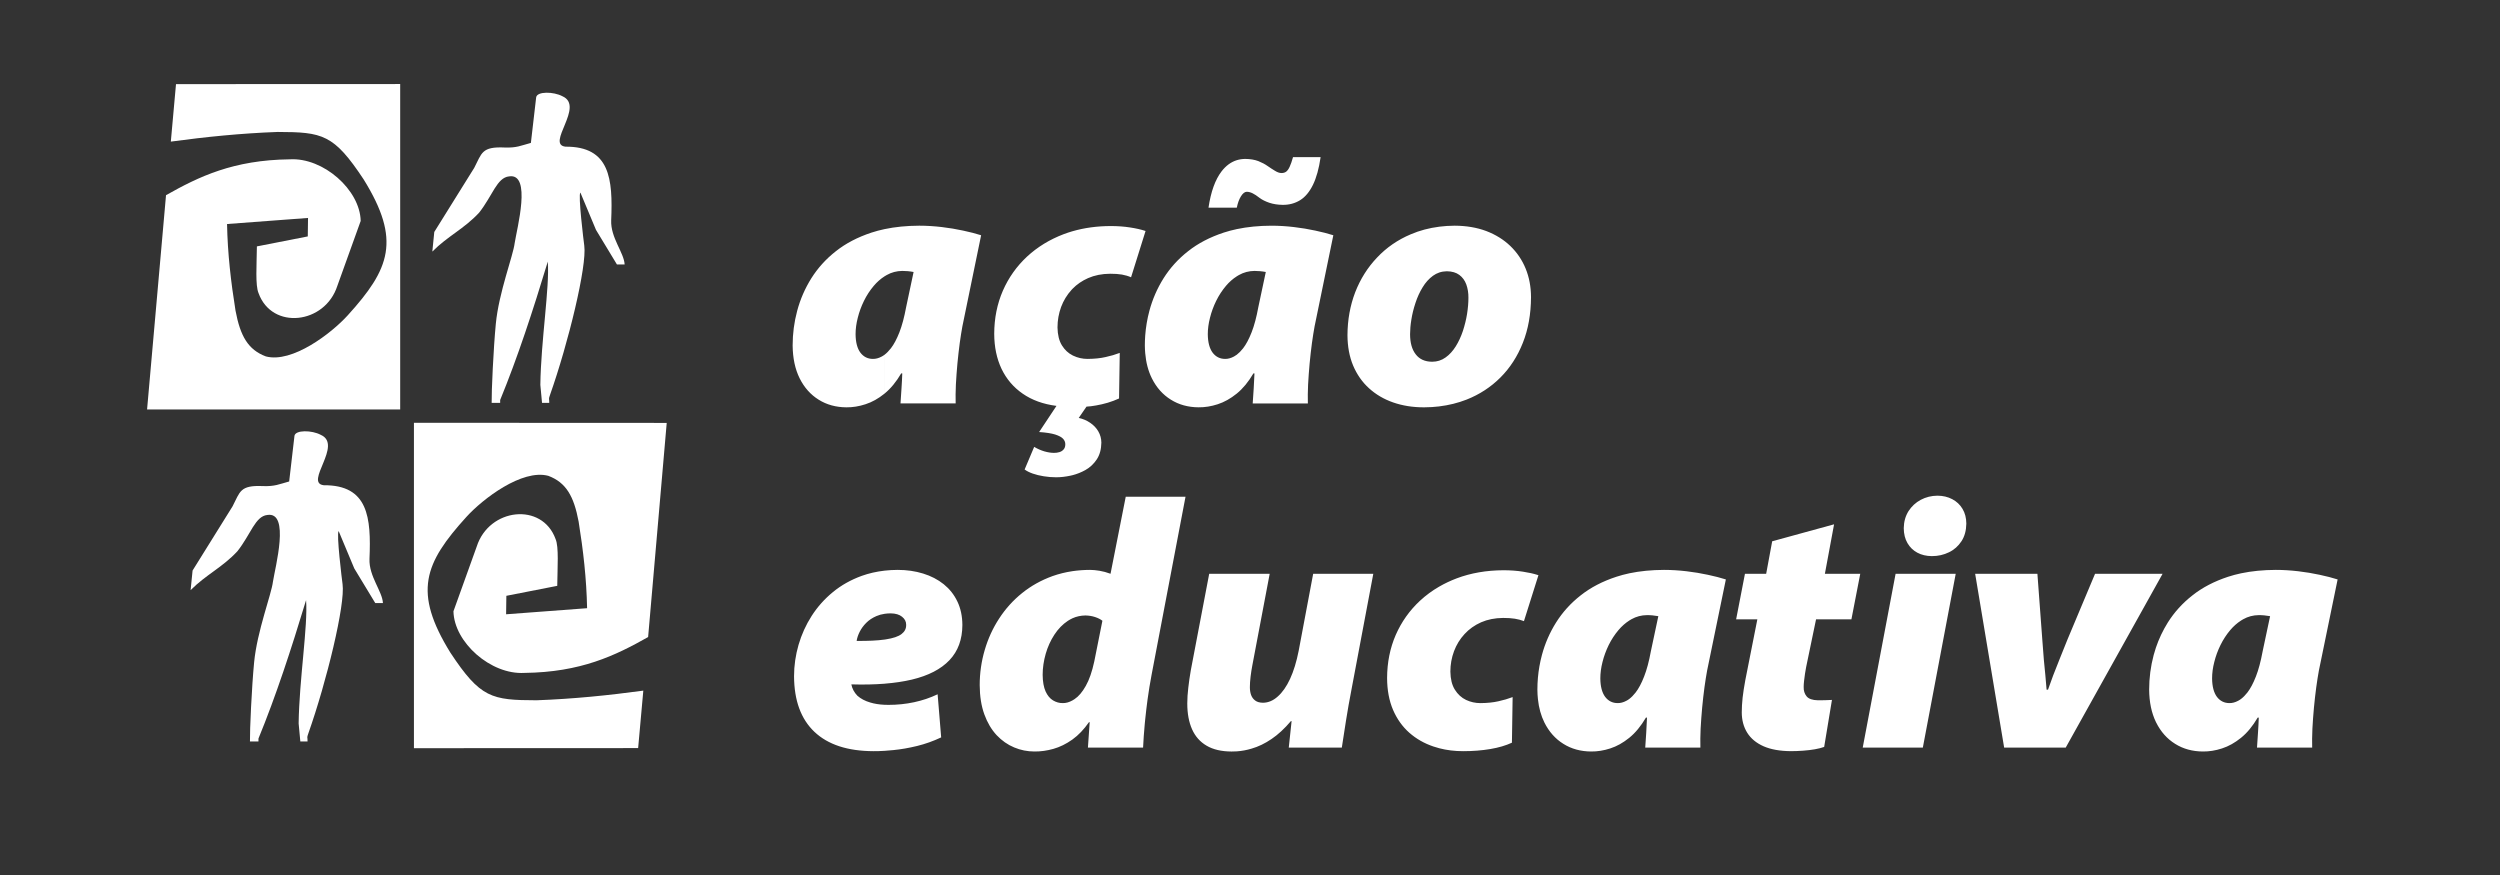
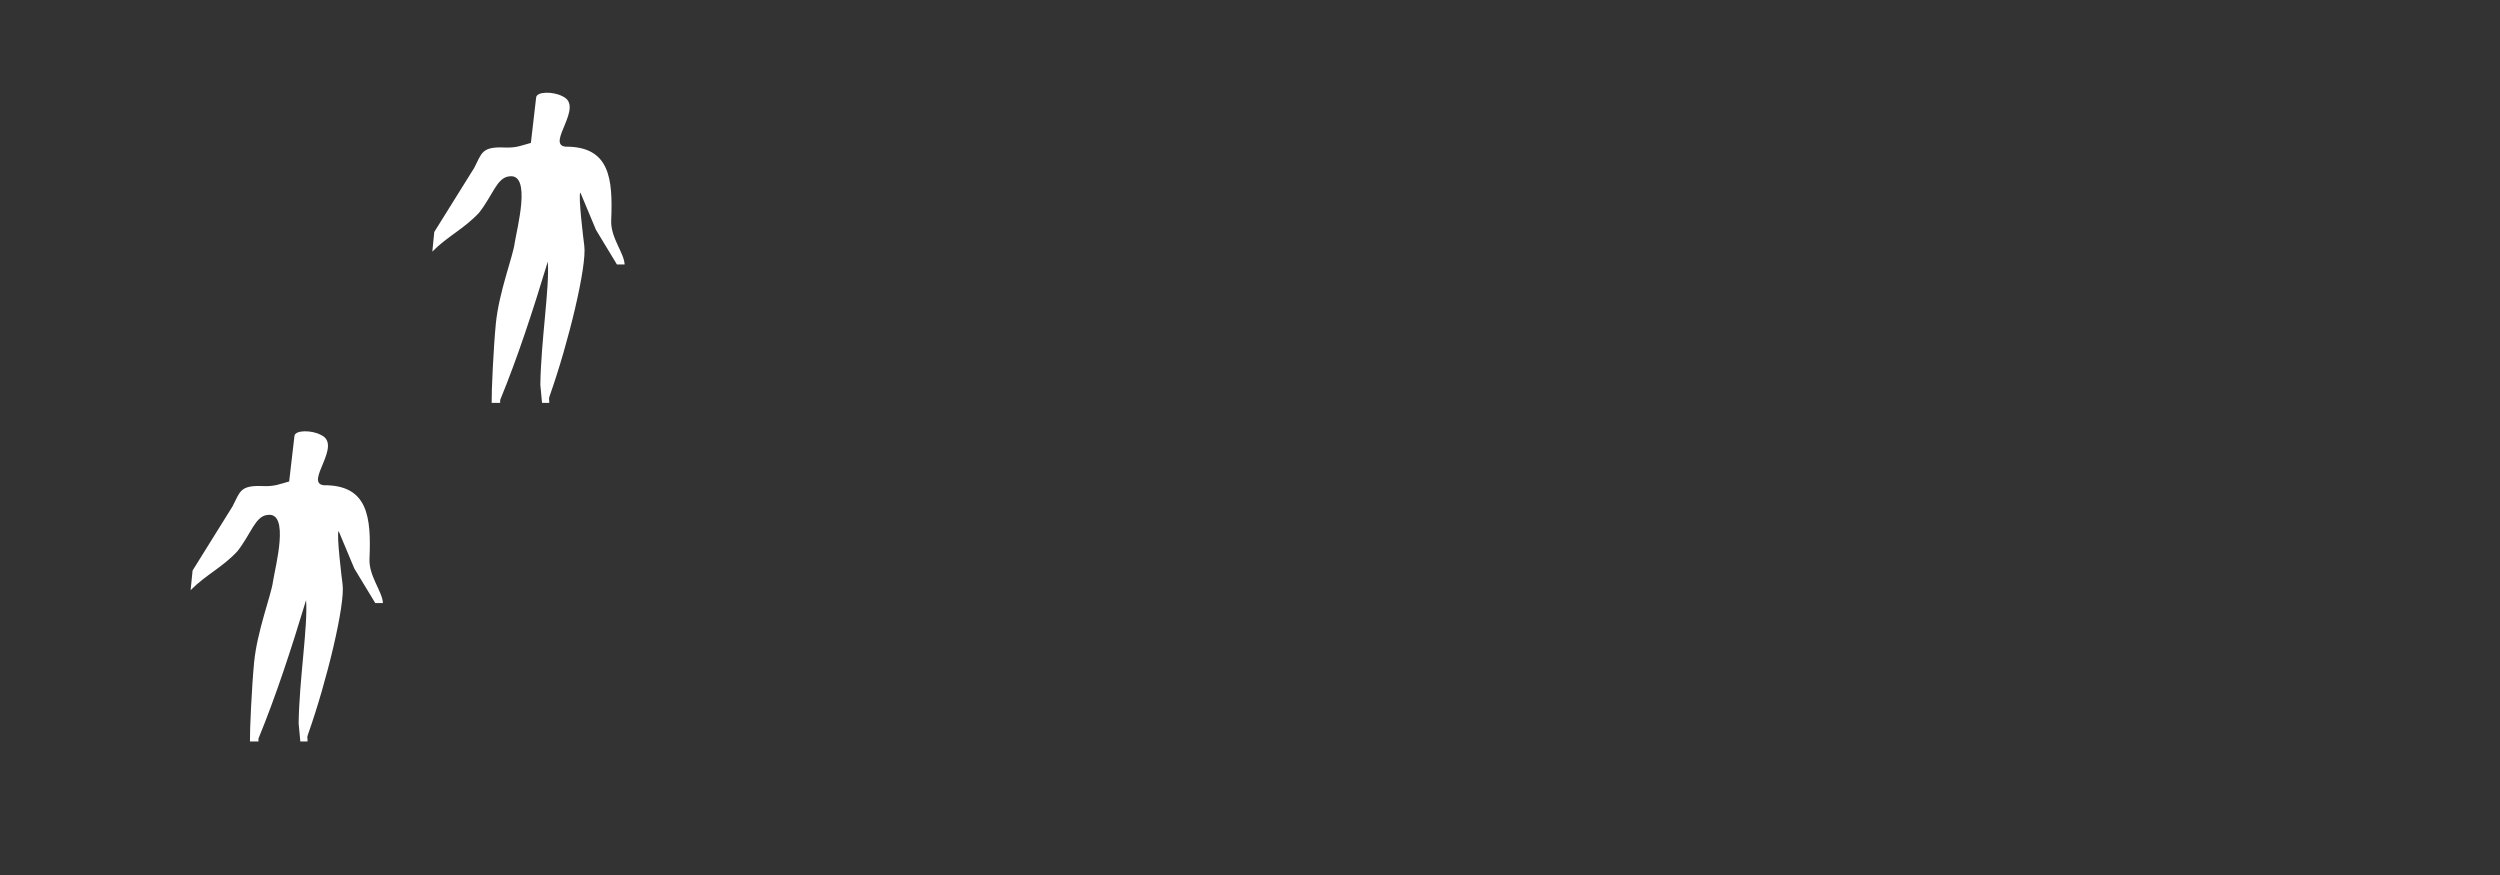
<svg xmlns="http://www.w3.org/2000/svg" width="160" height="56" viewBox="0 0 160 56" fill="none">
  <rect x="0" y="0" width="160" height="56" fill="#333333" stroke="none" />
-   <path d="M143.43 47.216V44.73C143.565 44.628 143.699 44.491 143.834 44.32C144.026 44.071 144.207 43.733 144.377 43.298C144.547 42.869 144.69 42.326 144.811 41.674L145.286 39.435C145.162 39.413 145.034 39.394 144.909 39.383C144.781 39.371 144.668 39.368 144.562 39.368C144.204 39.371 143.871 39.458 143.566 39.631C143.52 39.657 143.474 39.684 143.43 39.712V36.691C144.105 36.549 144.845 36.476 145.647 36.473C146.127 36.473 146.606 36.504 147.088 36.56C147.567 36.617 148.024 36.692 148.454 36.786C148.888 36.877 149.272 36.978 149.608 37.084L148.408 42.918C148.352 43.224 148.295 43.581 148.239 43.992C148.186 44.4 148.133 44.833 148.092 45.289C148.05 45.745 148.017 46.194 147.994 46.635C147.975 47.076 147.968 47.483 147.979 47.848H144.448C144.47 47.532 144.494 47.211 144.512 46.887C144.535 46.563 144.55 46.243 144.561 45.926H144.493C144.175 46.469 143.819 46.901 143.429 47.217H143.43V47.216ZM143.43 36.691V39.712C143.176 39.875 142.945 40.078 142.736 40.325C142.495 40.611 142.284 40.932 142.11 41.286C141.936 41.64 141.804 42.002 141.714 42.368C141.619 42.737 141.574 43.084 141.574 43.416C141.578 43.935 141.684 44.331 141.883 44.599C142.083 44.862 142.352 44.998 142.683 44.998C142.861 45.002 143.049 44.953 143.245 44.848C143.307 44.816 143.369 44.777 143.43 44.73V47.216L143.423 47.222C143.03 47.539 142.627 47.765 142.208 47.9C141.789 48.036 141.382 48.1 140.986 48.096C140.319 48.092 139.722 47.931 139.209 47.606C138.693 47.286 138.289 46.83 137.995 46.242C137.989 46.229 137.982 46.217 137.976 46.203V41.455C138.166 40.891 138.421 40.352 138.742 39.838C139.153 39.186 139.673 38.606 140.315 38.105C140.952 37.599 141.714 37.204 142.597 36.913C142.862 36.826 143.141 36.752 143.43 36.691V36.691ZM137.976 37.494L138.406 36.722H137.976V37.494ZM137.976 36.722V37.494L132.205 47.848H128.266L126.41 36.722H130.394L130.71 40.973C130.741 41.437 130.775 41.848 130.805 42.21C130.839 42.575 130.873 42.911 130.903 43.22C130.933 43.529 130.959 43.834 130.982 44.139H131.073C131.171 43.849 131.28 43.548 131.401 43.231C131.521 42.918 131.658 42.572 131.808 42.199C131.959 41.822 132.129 41.4 132.318 40.929L134.083 36.723H137.976V36.722H137.976ZM137.976 41.456C137.925 41.609 137.878 41.763 137.836 41.919C137.64 42.65 137.546 43.393 137.546 44.139C137.553 44.932 137.694 45.621 137.976 46.204V41.456V41.456ZM104.277 47.216V44.73C104.411 44.628 104.546 44.491 104.68 44.32C104.873 44.071 105.054 43.733 105.223 43.298C105.393 42.869 105.537 42.326 105.657 41.674L106.133 39.435C106.008 39.413 105.88 39.394 105.755 39.383C105.627 39.371 105.514 39.368 105.408 39.368C105.05 39.371 104.718 39.458 104.412 39.631C104.366 39.657 104.321 39.684 104.276 39.712V36.691C104.952 36.549 105.692 36.476 106.494 36.473C106.974 36.473 107.452 36.504 107.935 36.56C108.414 36.617 108.87 36.692 109.3 36.786C109.734 36.877 110.119 36.978 110.455 37.084L109.255 42.918C109.198 43.224 109.142 43.581 109.085 43.992C109.032 44.4 108.979 44.833 108.938 45.289C108.897 45.745 108.863 46.194 108.84 46.635C108.821 47.076 108.814 47.483 108.825 47.848H105.295C105.317 47.532 105.34 47.211 105.359 46.887C105.381 46.563 105.396 46.243 105.408 45.926H105.34C105.021 46.469 104.666 46.901 104.276 47.217H104.277V47.216ZM113.42 34.641L113.035 36.722H111.677L111.112 39.639H112.47L111.7 43.529C111.621 43.95 111.565 44.327 111.527 44.652C111.493 44.976 111.473 45.289 111.473 45.587C111.473 46.087 111.591 46.525 111.821 46.894C112.055 47.267 112.402 47.554 112.869 47.762C113.333 47.965 113.918 48.07 114.619 48.074C114.872 48.074 115.133 48.063 115.397 48.044C115.664 48.025 115.914 47.995 116.151 47.954C116.385 47.912 116.584 47.863 116.747 47.803L117.245 44.795C117.086 44.806 116.928 44.814 116.773 44.814C116.623 44.818 116.475 44.818 116.34 44.818C115.997 44.81 115.755 44.727 115.623 44.566C115.491 44.404 115.427 44.204 115.435 43.959C115.435 43.85 115.443 43.722 115.461 43.57C115.476 43.42 115.499 43.265 115.521 43.111C115.544 42.956 115.57 42.817 115.593 42.692L116.227 39.639H118.49L119.056 36.722H116.793L117.381 33.556L113.421 34.642V34.641H113.42ZM123.061 47.848L125.166 36.722H121.318L119.214 47.848H123.061ZM123.65 35.591C124.042 35.591 124.401 35.508 124.733 35.346C125.064 35.188 125.329 34.95 125.532 34.642C125.736 34.332 125.838 33.956 125.845 33.511C125.842 33.145 125.762 32.833 125.6 32.565C125.442 32.298 125.223 32.094 124.944 31.947C124.665 31.8 124.348 31.724 123.99 31.724C123.609 31.728 123.254 31.815 122.929 31.988C122.605 32.162 122.345 32.403 122.145 32.712C121.949 33.025 121.847 33.386 121.84 33.805C121.844 34.174 121.923 34.495 122.077 34.758C122.232 35.026 122.443 35.229 122.711 35.373C122.979 35.516 123.284 35.587 123.627 35.591H123.65ZM104.277 36.691V39.712C104.022 39.875 103.792 40.078 103.583 40.325C103.341 40.611 103.13 40.932 102.956 41.286C102.783 41.64 102.651 42.002 102.56 42.368C102.466 42.737 102.421 43.084 102.421 43.416C102.425 43.935 102.531 44.331 102.73 44.599C102.93 44.862 103.198 44.998 103.53 44.998C103.707 45.002 103.896 44.953 104.092 44.848C104.154 44.816 104.216 44.777 104.277 44.73V47.216L104.27 47.222C103.877 47.539 103.474 47.765 103.055 47.9C102.636 48.036 102.229 48.1 101.833 48.096C101.166 48.092 100.569 47.931 100.056 47.606C99.54 47.286 99.136 46.83 98.842 46.242C98.624 45.803 98.486 45.304 98.427 44.745V43.368C98.47 42.881 98.555 42.398 98.683 41.919C98.879 41.184 99.181 40.49 99.589 39.839C100 39.187 100.52 38.606 101.162 38.105C101.799 37.6 102.561 37.204 103.444 36.914C103.709 36.827 103.988 36.753 104.277 36.691H104.277ZM98.426 36.92L98.46 36.812C98.449 36.808 98.438 36.804 98.426 36.801V36.92V36.92ZM98.426 36.801V36.92L97.533 39.752C97.355 39.684 97.159 39.631 96.948 39.597C96.736 39.563 96.488 39.548 96.197 39.548C95.676 39.552 95.205 39.646 94.79 39.827C94.375 40.012 94.024 40.26 93.73 40.581C93.436 40.898 93.213 41.263 93.058 41.674C92.903 42.089 92.824 42.526 92.824 42.986C92.832 43.461 92.926 43.845 93.111 44.139C93.296 44.437 93.537 44.656 93.827 44.795C94.118 44.931 94.424 44.999 94.748 44.999C95.186 44.995 95.567 44.957 95.895 44.882C96.227 44.81 96.528 44.72 96.808 44.614L96.763 47.532C96.374 47.713 95.914 47.848 95.378 47.939C94.846 48.029 94.265 48.075 93.639 48.075C93.1 48.075 92.593 48.013 92.112 47.888V37.542C92.462 37.339 92.836 37.163 93.232 37.013C94.137 36.673 95.133 36.5 96.219 36.496C96.671 36.496 97.09 36.527 97.467 36.587C97.829 36.641 98.15 36.713 98.425 36.802L98.426 36.801ZM98.426 43.368C98.403 43.624 98.392 43.882 98.392 44.139C98.394 44.349 98.405 44.551 98.426 44.745V43.368ZM92.112 26.009V23.082C92.256 23.037 92.392 22.968 92.519 22.876C92.769 22.699 92.983 22.461 93.168 22.167C93.353 21.869 93.504 21.541 93.625 21.183C93.742 20.821 93.833 20.459 93.892 20.09C93.949 19.725 93.979 19.378 93.979 19.058C93.983 18.744 93.934 18.462 93.844 18.206C93.749 17.949 93.602 17.746 93.398 17.595C93.195 17.444 92.93 17.365 92.599 17.361C92.426 17.363 92.264 17.39 92.112 17.441V14.508C92.43 14.468 92.758 14.446 93.096 14.444C93.847 14.448 94.522 14.561 95.122 14.787C95.722 15.017 96.235 15.334 96.661 15.744C97.088 16.155 97.416 16.638 97.642 17.192C97.868 17.746 97.982 18.353 97.985 19.012C97.981 20.094 97.808 21.07 97.464 21.937C97.121 22.804 96.642 23.547 96.027 24.161C95.412 24.776 94.688 25.247 93.862 25.574C93.311 25.789 92.727 25.934 92.112 26.009H92.112ZM92.112 14.509V17.441C91.97 17.489 91.836 17.558 91.712 17.648C91.452 17.837 91.233 18.081 91.048 18.387C90.86 18.692 90.709 19.024 90.592 19.382C90.471 19.744 90.384 20.098 90.328 20.449C90.271 20.795 90.245 21.112 90.245 21.387C90.245 21.937 90.365 22.367 90.606 22.676C90.844 22.989 91.195 23.147 91.648 23.151H91.67C91.825 23.149 91.972 23.127 92.112 23.083V26.01C91.799 26.048 91.479 26.067 91.15 26.069H91.127C90.41 26.069 89.754 25.963 89.162 25.756C88.565 25.548 88.049 25.243 87.615 24.847C87.178 24.451 86.841 23.965 86.6 23.396C86.362 22.827 86.242 22.179 86.238 21.455C86.242 20.471 86.408 19.556 86.732 18.707C87.06 17.863 87.524 17.121 88.132 16.484C88.735 15.843 89.456 15.345 90.297 14.992C90.859 14.751 91.464 14.591 92.112 14.509H92.112V14.509ZM92.112 37.541V47.887C91.987 47.855 91.864 47.818 91.742 47.777C91.157 47.581 90.641 47.287 90.196 46.895C89.754 46.503 89.407 46.017 89.155 45.433C88.905 44.848 88.777 44.17 88.774 43.393C88.778 42.395 88.962 41.475 89.328 40.634C89.695 39.798 90.211 39.07 90.875 38.452C91.25 38.104 91.662 37.801 92.112 37.541H92.112ZM79.155 48.087V36.722H81.26L80.15 42.579C80.105 42.813 80.067 43.054 80.037 43.306C80.007 43.558 79.992 43.781 79.992 43.981C79.992 44.158 80.015 44.32 80.067 44.471C80.121 44.621 80.207 44.742 80.331 44.833C80.452 44.927 80.618 44.972 80.829 44.976C81.165 44.972 81.478 44.844 81.772 44.58C82.07 44.32 82.335 43.943 82.564 43.45C82.794 42.952 82.975 42.357 83.115 41.652L84.043 36.722H87.891L86.51 44.049C86.367 44.795 86.242 45.485 86.144 46.118C86.042 46.752 85.956 47.328 85.876 47.848H82.481L82.662 46.152H82.617C82.21 46.631 81.795 47.016 81.376 47.298C80.954 47.585 80.531 47.788 80.101 47.912C79.787 48.007 79.471 48.064 79.154 48.087H79.155ZM79.155 25.187V22.701C79.289 22.599 79.424 22.462 79.558 22.292C79.751 22.043 79.932 21.704 80.102 21.27C80.272 20.84 80.415 20.298 80.535 19.646L81.011 17.407C80.886 17.384 80.758 17.365 80.633 17.355C80.505 17.343 80.392 17.339 80.286 17.339C79.928 17.343 79.596 17.429 79.29 17.603C79.244 17.629 79.199 17.656 79.154 17.684V14.663C79.83 14.52 80.57 14.447 81.372 14.445C81.852 14.445 82.331 14.475 82.813 14.532C83.292 14.588 83.748 14.664 84.178 14.758C84.612 14.849 84.997 14.95 85.333 15.056L84.133 20.89C84.076 21.196 84.02 21.553 83.963 21.964C83.91 22.371 83.858 22.805 83.816 23.261C83.775 23.717 83.741 24.165 83.718 24.606C83.699 25.047 83.692 25.454 83.703 25.82H80.173C80.195 25.503 80.218 25.183 80.237 24.858C80.259 24.535 80.274 24.214 80.286 23.898H80.218C79.899 24.441 79.544 24.872 79.154 25.188V25.187H79.155ZM79.155 13.291V10.252C79.326 10.199 79.507 10.172 79.698 10.171C80.022 10.174 80.302 10.223 80.532 10.31C80.758 10.4 80.958 10.506 81.124 10.623C81.294 10.74 81.452 10.845 81.599 10.932C81.746 11.023 81.882 11.072 82.006 11.075C82.127 11.075 82.229 11.049 82.312 10.989C82.395 10.925 82.471 10.823 82.539 10.672C82.61 10.525 82.678 10.318 82.753 10.058H84.519C84.413 10.793 84.247 11.384 84.028 11.833C83.806 12.281 83.534 12.61 83.206 12.813C82.881 13.012 82.512 13.114 82.097 13.111C81.78 13.107 81.494 13.062 81.241 12.979C80.988 12.892 80.773 12.787 80.603 12.658C80.444 12.534 80.301 12.436 80.169 12.372C80.037 12.308 79.913 12.274 79.789 12.274C79.66 12.278 79.539 12.376 79.423 12.56C79.305 12.748 79.215 12.99 79.155 13.292V13.291ZM79.155 10.252V13.291H77.344C77.495 12.269 77.774 11.497 78.182 10.965C78.46 10.605 78.784 10.367 79.155 10.252ZM79.155 14.663V17.684C78.9 17.846 78.67 18.049 78.461 18.296C78.22 18.583 78.008 18.903 77.835 19.257C77.661 19.612 77.529 19.973 77.439 20.339C77.344 20.708 77.299 21.055 77.299 21.387C77.303 21.907 77.409 22.302 77.608 22.57C77.808 22.834 78.076 22.97 78.408 22.97C78.585 22.973 78.774 22.924 78.97 22.819C79.031 22.787 79.093 22.748 79.155 22.701V25.187L79.147 25.194C78.755 25.51 78.352 25.736 77.933 25.872C77.514 26.008 77.107 26.072 76.711 26.068C76.043 26.064 75.447 25.902 74.934 25.578C74.418 25.258 74.013 24.802 73.72 24.214C73.486 23.744 73.345 23.206 73.293 22.598V21.48C73.332 20.946 73.421 20.415 73.561 19.891C73.758 19.156 74.059 18.462 74.467 17.81C74.878 17.158 75.398 16.577 76.04 16.076C76.677 15.571 77.439 15.176 78.322 14.885C78.588 14.798 78.866 14.724 79.155 14.663H79.155ZM79.155 36.722V48.087C79.042 48.095 78.928 48.098 78.815 48.097C78.174 48.093 77.646 47.973 77.227 47.727C76.808 47.483 76.495 47.132 76.291 46.672C76.088 46.216 75.986 45.666 75.986 45.022C75.986 44.705 76.008 44.37 76.05 44.019C76.088 43.665 76.144 43.292 76.212 42.896L77.389 36.722H79.155ZM73.293 46.042V31.792H75.873L73.701 43.189C73.603 43.706 73.516 44.23 73.444 44.765C73.386 45.195 73.336 45.621 73.293 46.042H73.293ZM73.293 14.856L73.316 14.784L73.293 14.776V14.856ZM73.293 14.776V14.856L72.388 17.746C72.211 17.667 72.014 17.61 71.803 17.572C71.592 17.535 71.343 17.52 71.052 17.52C70.524 17.523 70.053 17.617 69.638 17.799C69.253 17.97 68.92 18.196 68.642 18.483V14.799C69.395 14.581 70.206 14.47 71.075 14.467C71.528 14.467 71.946 14.497 72.324 14.557C72.691 14.612 73.015 14.685 73.293 14.776V14.776ZM73.293 21.48V22.598C73.279 22.44 73.272 22.277 73.27 22.11C73.27 21.9 73.278 21.69 73.293 21.48ZM73.293 31.792V46.042C73.282 46.144 73.272 46.246 73.263 46.348C73.214 46.872 73.18 47.37 73.157 47.848H69.627L69.74 46.219H69.695C69.373 46.681 69.022 47.05 68.642 47.323V44.824C68.686 44.799 68.73 44.771 68.774 44.742C69.03 44.573 69.271 44.29 69.49 43.898C69.713 43.506 69.894 42.981 70.034 42.33L70.554 39.729C70.437 39.635 70.283 39.556 70.086 39.491C69.894 39.427 69.686 39.394 69.468 39.39C69.172 39.393 68.897 39.453 68.641 39.568V36.554C69.001 36.502 69.374 36.474 69.762 36.473C69.936 36.473 70.139 36.492 70.369 36.529C70.599 36.567 70.833 36.631 71.074 36.721L72.047 31.791H73.293V31.792ZM68.642 30.411V22.743C68.656 22.749 68.67 22.756 68.684 22.763C68.974 22.902 69.28 22.97 69.604 22.97C70.042 22.966 70.423 22.929 70.751 22.853C71.083 22.782 71.385 22.692 71.664 22.586L71.619 25.503C71.389 25.609 71.147 25.699 70.895 25.775C70.638 25.85 70.393 25.907 70.155 25.948C69.921 25.99 69.713 26.016 69.536 26.024L69.039 26.747C69.314 26.807 69.56 26.913 69.778 27.064C69.993 27.211 70.167 27.391 70.291 27.607C70.419 27.825 70.484 28.066 70.487 28.33C70.48 28.76 70.382 29.114 70.193 29.401C70.004 29.687 69.76 29.917 69.465 30.083C69.204 30.228 68.928 30.339 68.643 30.412V30.411H68.642ZM61.162 25.819C61.151 25.453 61.158 25.046 61.177 24.606C61.2 24.165 61.234 23.716 61.275 23.26C61.317 22.804 61.37 22.371 61.422 21.964C61.479 21.553 61.535 21.195 61.592 20.89L62.792 15.056C62.456 14.95 62.071 14.848 61.638 14.758C61.207 14.663 60.751 14.588 60.272 14.531C59.789 14.475 59.31 14.444 58.831 14.444C58.029 14.447 57.289 14.52 56.613 14.663V17.684C56.658 17.655 56.703 17.628 56.749 17.603C57.055 17.429 57.387 17.343 57.745 17.339C57.851 17.339 57.964 17.343 58.092 17.354C58.217 17.365 58.345 17.384 58.47 17.407L57.995 19.645C57.874 20.297 57.73 20.84 57.561 21.27C57.391 21.703 57.21 22.043 57.017 22.291C56.883 22.461 56.749 22.599 56.614 22.701V25.187C57.003 24.871 57.359 24.439 57.677 23.896H57.745C57.734 24.213 57.719 24.534 57.696 24.857C57.677 25.182 57.655 25.502 57.632 25.818H61.163V25.819H61.162ZM68.642 14.799V18.483C68.621 18.506 68.599 18.529 68.578 18.552C68.288 18.869 68.065 19.235 67.911 19.645C67.76 20.06 67.68 20.493 67.68 20.957C67.688 21.428 67.782 21.816 67.967 22.11C68.143 22.394 68.371 22.606 68.643 22.742V30.411C68.603 30.421 68.562 30.431 68.522 30.44C68.19 30.512 67.881 30.546 67.59 30.546C67.323 30.546 67.058 30.523 66.802 30.482C66.541 30.44 66.307 30.384 66.092 30.308C65.881 30.233 65.708 30.146 65.576 30.047L66.187 28.6C66.394 28.724 66.613 28.819 66.836 28.887C67.062 28.951 67.269 28.984 67.454 28.984C67.579 28.984 67.692 28.97 67.802 28.936C67.915 28.902 68.001 28.845 68.073 28.762C68.141 28.683 68.179 28.577 68.179 28.442C68.183 28.314 68.137 28.193 68.043 28.087C67.945 27.978 67.775 27.888 67.53 27.808C67.289 27.733 66.945 27.68 66.504 27.65L67.614 25.977C66.765 25.867 66.048 25.608 65.456 25.197C64.864 24.79 64.411 24.258 64.098 23.606C63.788 22.95 63.633 22.204 63.63 21.363C63.633 20.364 63.818 19.445 64.184 18.604C64.55 17.768 65.067 17.04 65.731 16.422C66.399 15.804 67.183 15.325 68.088 14.982C68.27 14.914 68.454 14.853 68.643 14.798V14.799H68.642ZM68.642 36.555V39.568C68.54 39.615 68.441 39.67 68.344 39.733C68.008 39.956 67.722 40.249 67.481 40.619C67.239 40.989 67.054 41.396 66.926 41.84C66.798 42.289 66.73 42.737 66.73 43.189C66.734 43.63 66.798 43.985 66.918 44.252C67.039 44.516 67.198 44.708 67.394 44.825C67.59 44.942 67.797 45.002 68.02 44.998C68.223 45.002 68.431 44.943 68.642 44.824V47.323C68.635 47.328 68.627 47.334 68.62 47.339C68.231 47.614 67.831 47.81 67.42 47.927C67.009 48.043 66.605 48.1 66.209 48.096C65.757 48.096 65.323 48.01 64.908 47.836C64.489 47.663 64.115 47.399 63.783 47.049C63.455 46.694 63.191 46.254 62.999 45.722C62.803 45.187 62.705 44.561 62.701 43.845C62.701 43.072 62.81 42.322 63.022 41.602C63.233 40.879 63.538 40.208 63.942 39.59C64.346 38.968 64.832 38.425 65.41 37.961C65.986 37.494 66.639 37.132 67.367 36.868C67.772 36.725 68.197 36.62 68.642 36.554V36.555ZM56.613 48.053V45.106C56.695 45.11 56.778 45.112 56.863 45.112C57.428 45.112 57.975 45.055 58.504 44.942C59.031 44.829 59.533 44.66 60.008 44.434L60.235 47.193C59.733 47.43 59.217 47.614 58.692 47.743C58.164 47.871 57.663 47.958 57.176 48.006C56.98 48.026 56.792 48.042 56.614 48.053H56.613ZM56.613 43.757V40.932C56.641 40.928 56.667 40.925 56.693 40.92C57.157 40.849 57.492 40.736 57.696 40.581C57.9 40.426 57.998 40.234 57.994 40.001V39.978C57.994 39.778 57.907 39.612 57.733 39.473C57.564 39.333 57.318 39.258 56.998 39.255C56.863 39.256 56.735 39.266 56.613 39.284V36.521C56.884 36.49 57.163 36.474 57.451 36.473C58.035 36.473 58.582 36.552 59.08 36.707C59.582 36.861 60.019 37.087 60.397 37.389C60.77 37.691 61.064 38.056 61.272 38.497C61.483 38.934 61.589 39.435 61.592 40.001C61.589 40.924 61.313 41.674 60.766 42.251C60.219 42.827 59.416 43.242 58.36 43.494C57.836 43.618 57.253 43.705 56.613 43.756V43.757ZM56.613 14.663C56.324 14.724 56.046 14.798 55.78 14.885C54.897 15.176 54.135 15.571 53.498 16.076C52.856 16.578 52.336 17.158 51.925 17.81C51.518 18.462 51.216 19.155 51.02 19.891C50.823 20.622 50.729 21.365 50.729 22.111C50.737 22.921 50.884 23.622 51.178 24.214C51.472 24.802 51.876 25.258 52.393 25.579C52.905 25.903 53.502 26.064 54.169 26.069C54.565 26.073 54.973 26.009 55.391 25.872C55.81 25.737 56.214 25.511 56.606 25.194L56.613 25.188V22.701C56.552 22.748 56.49 22.788 56.428 22.82C56.232 22.925 56.044 22.974 55.866 22.97C55.534 22.97 55.267 22.834 55.066 22.57C54.866 22.303 54.761 21.907 54.757 21.387C54.757 21.056 54.802 20.709 54.897 20.339C54.987 19.974 55.119 19.612 55.293 19.258C55.466 18.903 55.677 18.583 55.919 18.297C56.128 18.049 56.358 17.846 56.613 17.684V14.663H56.613V14.663ZM56.613 36.521V39.284C56.424 39.311 56.251 39.359 56.093 39.428C55.832 39.541 55.614 39.684 55.436 39.865C55.259 40.042 55.12 40.234 55.018 40.438C54.916 40.642 54.852 40.834 54.825 41.019C55.563 41.026 56.159 40.996 56.613 40.932V43.757C55.964 43.808 55.255 43.823 54.486 43.8C54.508 43.925 54.554 44.053 54.618 44.178C54.686 44.306 54.769 44.419 54.87 44.524C55.086 44.716 55.361 44.864 55.697 44.961C55.968 45.043 56.273 45.091 56.613 45.107V48.053C56.353 48.069 56.111 48.077 55.889 48.075C54.24 48.067 52.989 47.656 52.124 46.838C51.261 46.02 50.827 44.837 50.819 43.28C50.819 42.598 50.917 41.927 51.106 41.272C51.298 40.612 51.577 39.994 51.947 39.417C52.317 38.84 52.77 38.331 53.309 37.891C53.844 37.45 54.459 37.107 55.154 36.854C55.609 36.691 56.096 36.58 56.613 36.521V36.521Z" fill="white" />
  <path fill-rule="evenodd" clip-rule="evenodd" d="M34.315 6.226C34.376 5.839 35.429 5.856 35.998 6.161C37.442 6.799 34.92 9.237 36.188 9.387C39.038 9.365 39.228 11.449 39.116 14.101C39.07 15.207 39.94 16.178 39.977 16.927L39.485 16.928L38.143 14.712L37.146 12.327C36.984 12.424 37.357 15.469 37.393 15.716C37.574 17.016 36.376 21.948 35.202 25.273C35.087 25.596 35.16 25.462 35.152 25.784H34.69L34.582 24.635C34.62 21.8 35.182 18.401 35.059 16.741C34.108 19.883 33.13 22.875 32.011 25.598L32.01 25.784H31.466C31.453 25.085 31.578 22.322 31.733 20.718C31.925 18.719 32.843 16.363 32.938 15.564C33.081 14.63 34.046 11.058 32.58 11.289C31.802 11.367 31.52 12.527 30.665 13.609C29.706 14.646 28.643 15.114 27.669 16.102L27.794 14.845L30.352 10.74C30.841 9.804 30.812 9.371 32.307 9.441C33.074 9.466 33.311 9.325 33.977 9.146L34.315 6.226H34.315Z" fill="white" />
-   <path fill-rule="evenodd" clip-rule="evenodd" d="M11.264 5.384L25.612 5.378V26.204H9.413L10.625 12.492C12.73 11.303 14.934 10.238 18.546 10.197C20.688 10.07 23.042 12.149 23.084 14.141L21.593 18.287C20.8 20.757 17.403 21.136 16.547 18.761C16.332 18.259 16.428 16.958 16.441 15.769L19.698 15.131L19.714 13.949L14.531 14.337C14.567 16.221 14.78 18.061 15.073 19.881C15.377 21.504 15.874 22.382 17.013 22.81C18.698 23.259 21.209 21.334 22.257 20.179C24.95 17.209 25.684 15.378 23.278 11.489C21.358 8.582 20.641 8.454 17.77 8.445C15.431 8.53 13.164 8.76 10.933 9.063L11.264 5.384V5.384Z" fill="white" />
-   <path fill-rule="evenodd" clip-rule="evenodd" d="M40.84 47.878L26.492 47.884V27.058L42.67 27.066L41.48 40.771C39.375 41.959 37.171 43.025 33.558 43.066C31.416 43.193 29.062 41.114 29.021 39.122L30.511 34.976C31.304 32.506 34.701 32.127 35.558 34.502C35.773 35.004 35.677 36.305 35.664 37.494L32.407 38.132L32.391 39.314L37.574 38.925C37.537 37.042 37.325 35.201 37.032 33.382C36.728 31.759 36.231 30.881 35.092 30.453C33.407 30.004 30.896 31.929 29.848 33.084C27.155 36.053 26.421 37.885 28.827 41.774C30.747 44.68 31.464 44.809 34.334 44.818C36.674 44.733 38.941 44.503 41.172 44.2L40.841 47.878H40.84Z" fill="white" />
  <path fill-rule="evenodd" clip-rule="evenodd" d="M18.845 27.894C18.907 27.507 19.96 27.525 20.528 27.83C21.973 28.467 19.451 30.906 20.719 31.055C23.568 31.033 23.759 33.117 23.647 35.769C23.601 36.875 24.471 37.847 24.508 38.595L24.016 38.596L22.674 36.38L21.676 33.995C21.514 34.092 21.888 37.137 21.924 37.385C22.105 38.684 20.907 43.616 19.733 46.941C19.618 47.264 19.691 47.131 19.683 47.452H19.221L19.113 46.303C19.151 43.468 19.713 40.069 19.589 38.409C18.639 41.551 17.66 44.544 16.542 47.266L16.541 47.452H15.997C15.984 46.753 16.109 43.991 16.264 42.386C16.456 40.388 17.373 38.032 17.468 37.232C17.611 36.299 18.577 32.726 17.11 32.958C16.332 33.036 16.051 34.195 15.196 35.277C14.237 36.314 13.174 36.783 12.199 37.77L12.325 36.514L14.882 32.408C15.371 31.473 15.342 31.04 16.837 31.11C17.604 31.134 17.842 30.994 18.507 30.814L18.846 27.894H18.845Z" fill="white" />
</svg>